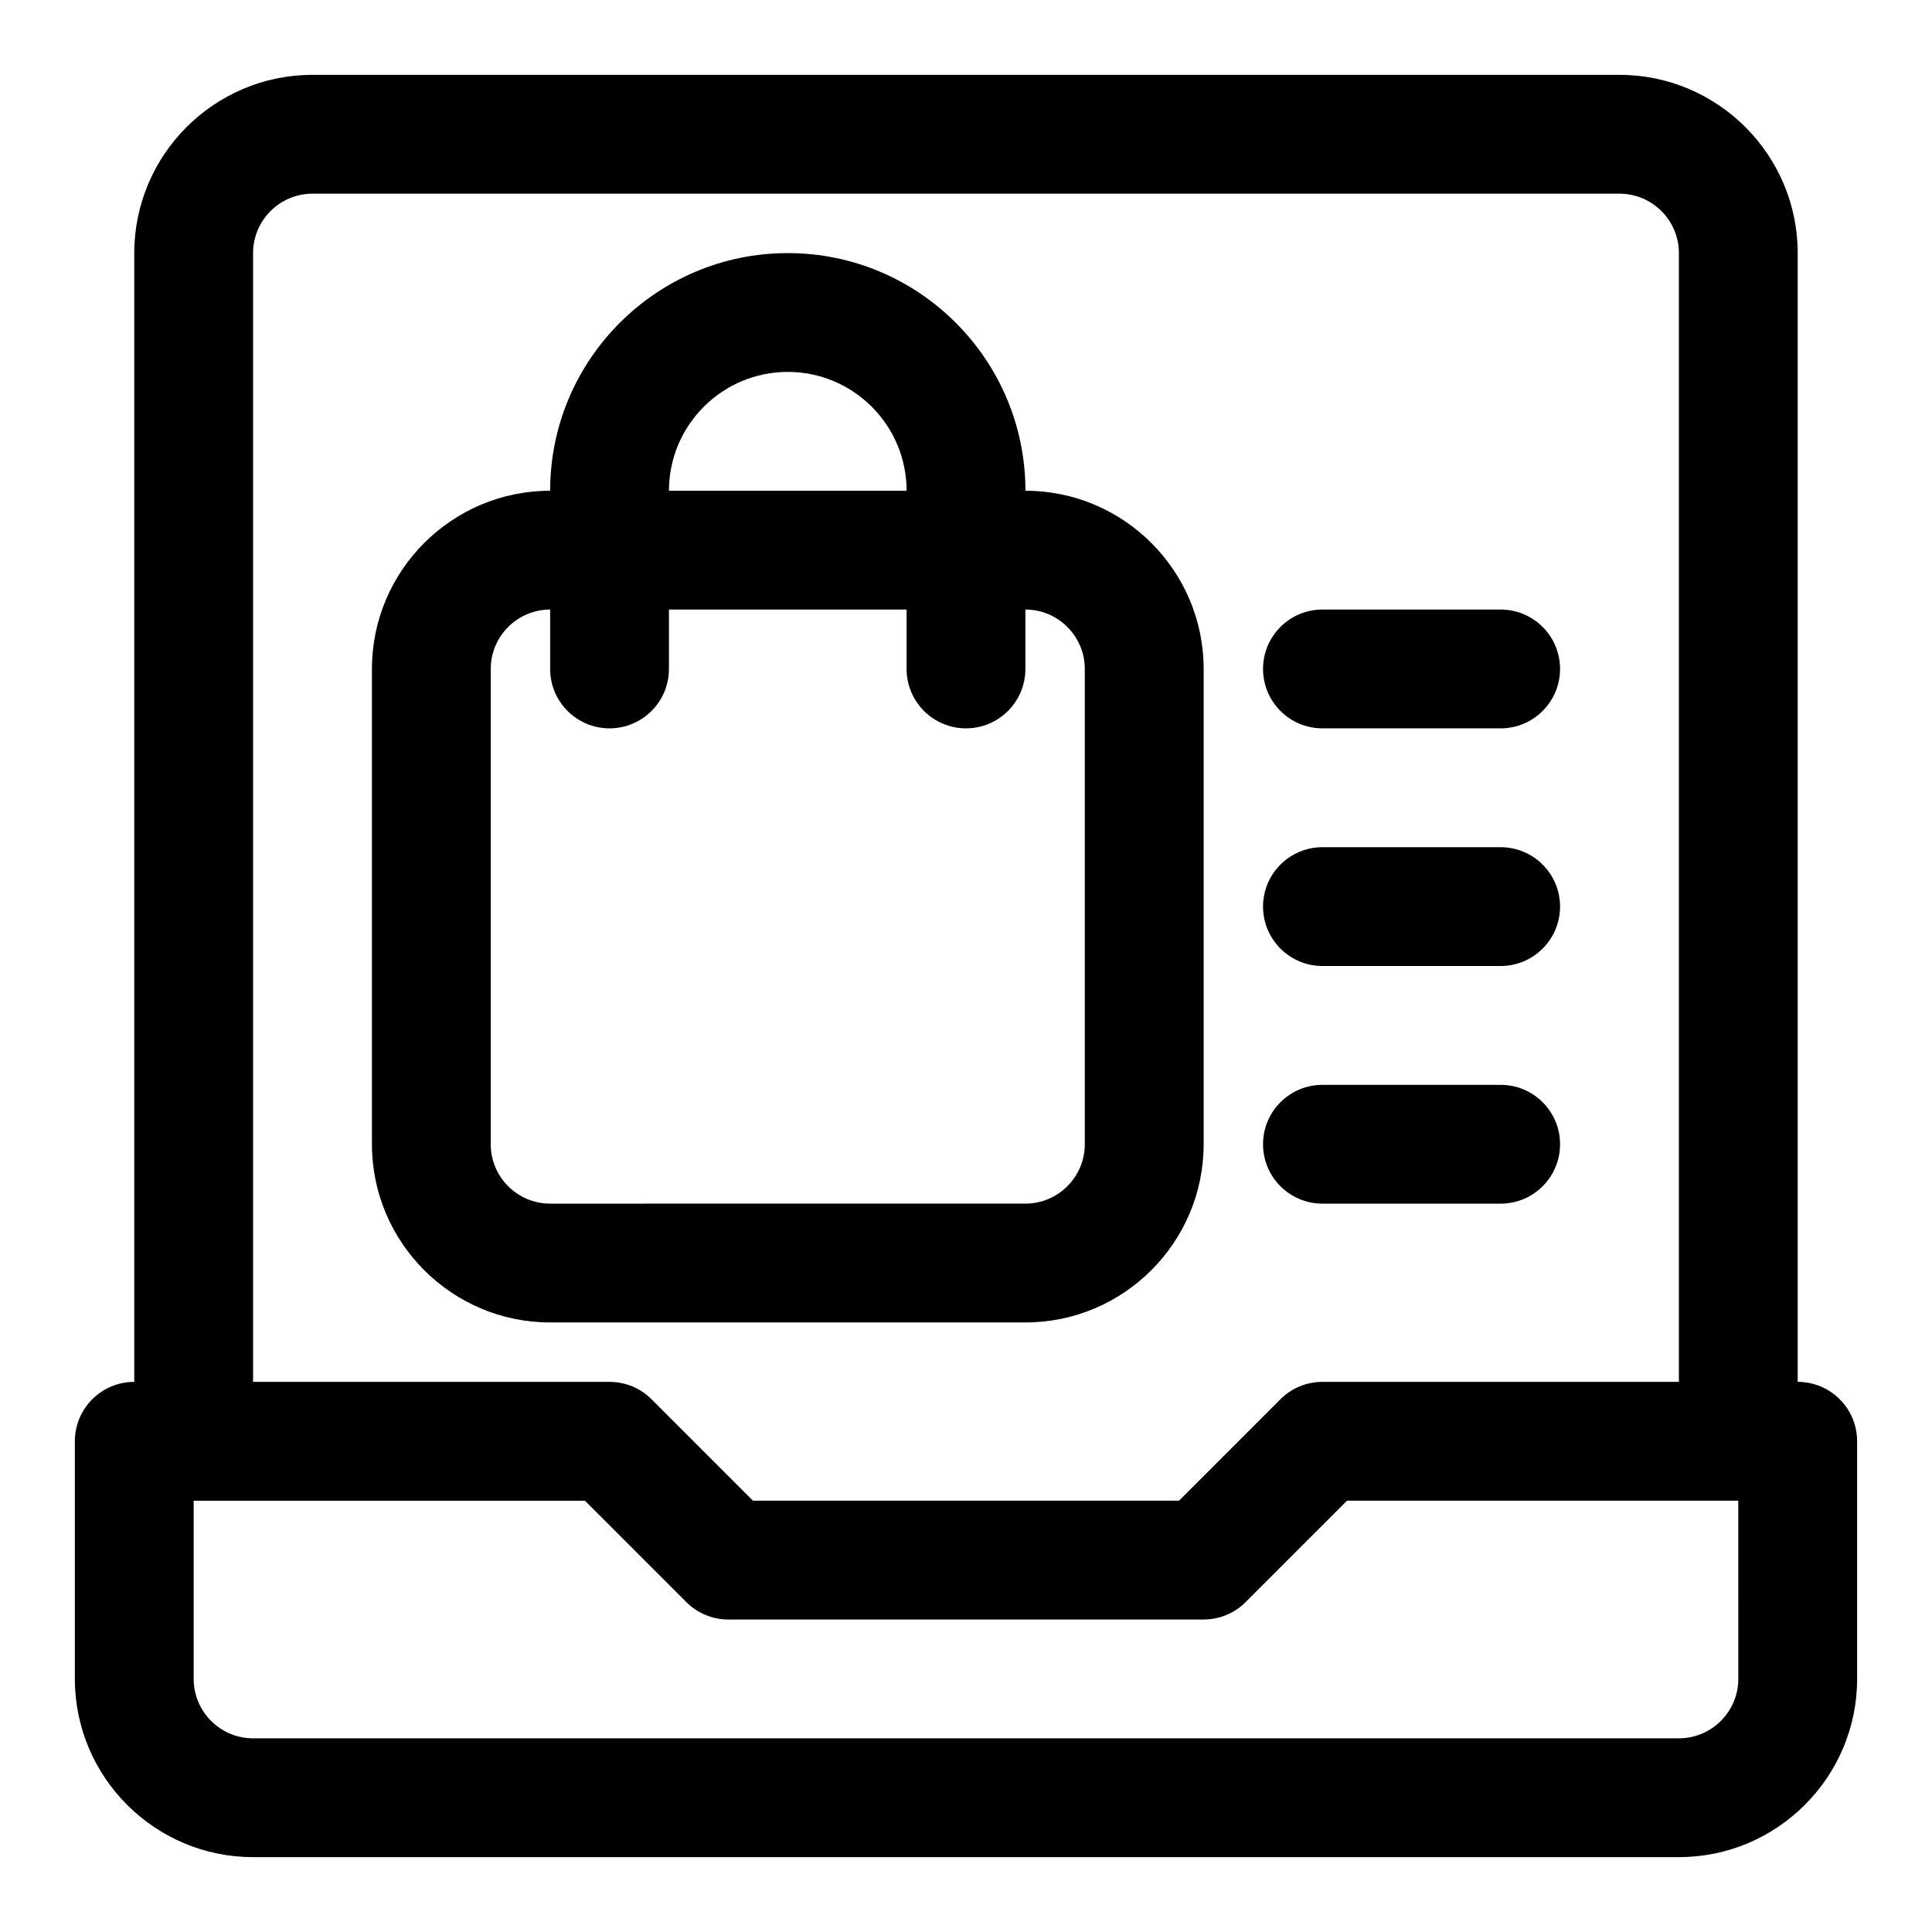
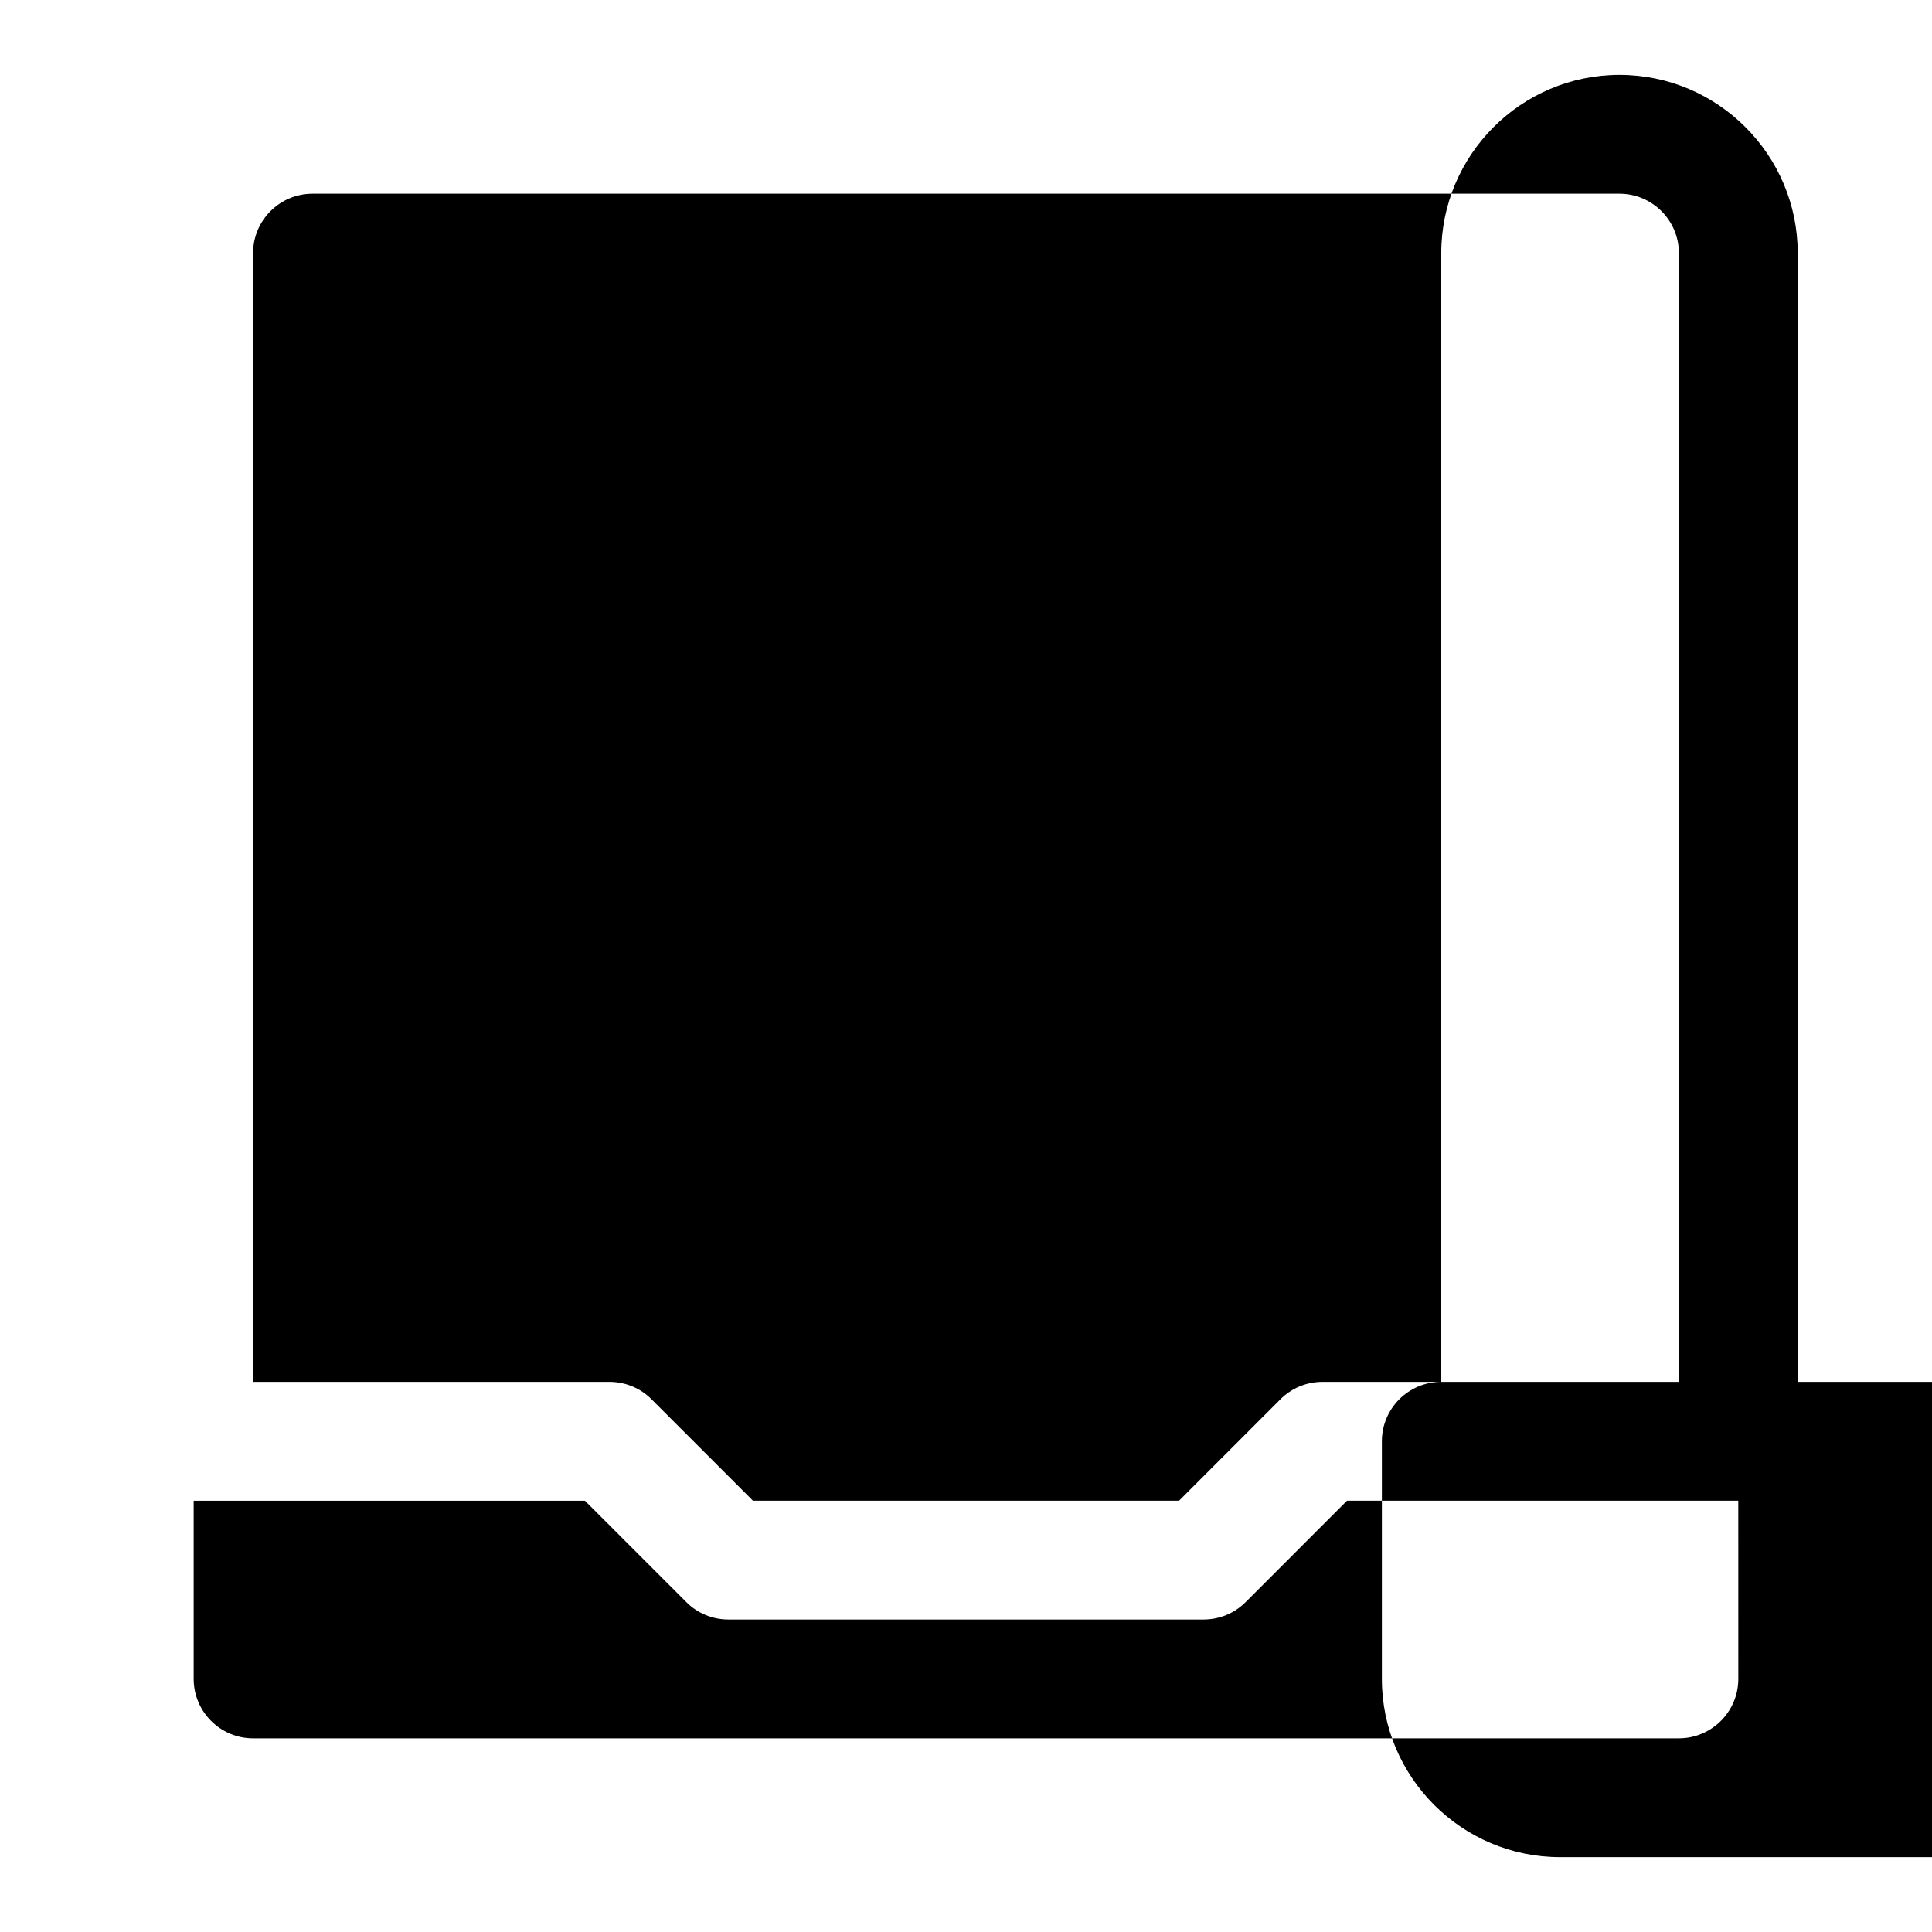
<svg xmlns="http://www.w3.org/2000/svg" fill="#000000" width="800px" height="800px" version="1.1" viewBox="144 144 512 512">
  <g>
-     <path d="m620.41 510.21v-299.14c0-26.039-21.191-47.23-47.23-47.23l-346.37-0.004c-26.039 0-47.23 21.191-47.23 47.234v299.14c-8.691 0-15.742 7.055-15.742 15.742v62.977c0 26.039 21.191 47.23 47.23 47.23h377.86c26.039 0 47.23-21.191 47.23-47.23v-62.977c0.004-8.688-7.051-15.742-15.742-15.742zm-409.34-299.14c0-8.676 7.07-15.742 15.742-15.742h346.37c8.676 0 15.742 7.07 15.742 15.742v299.14h-94.465c-4.172 0-8.188 1.652-11.133 4.613l-26.867 26.875h-112.92l-26.875-26.875c-2.941-2.961-6.957-4.613-11.129-4.613h-94.465zm393.6 377.86c0 8.676-7.07 15.742-15.742 15.742l-377.86 0.004c-8.676 0-15.742-7.07-15.742-15.742v-47.23h103.69l26.875 26.875c2.941 2.957 6.957 4.609 11.129 4.609h125.95c4.172 0 8.188-1.652 11.133-4.613l26.871-26.875h103.69z" />
-     <path d="m462.98 447.23v-125.95c0-26.039-21.191-47.23-47.23-47.23 0-34.73-28.246-62.977-62.977-62.977-34.734 0-62.98 28.246-62.98 62.977-26.039 0-47.23 21.191-47.23 47.23v125.95c0 26.039 21.191 47.23 47.23 47.23h125.95c26.043 0 47.234-21.191 47.234-47.23zm-110.21-204.67c17.367 0 31.488 14.121 31.488 31.488h-62.977c0-17.367 14.125-31.488 31.488-31.488zm-78.719 204.67v-125.95c0-8.676 7.07-15.742 15.742-15.742v15.742c0 8.691 7.055 15.742 15.742 15.742 8.691 0 15.742-7.055 15.742-15.742v-15.742h62.977v15.742c0 8.691 7.055 15.742 15.742 15.742 8.691 0 15.742-7.055 15.742-15.742v-15.742c8.676 0 15.742 7.07 15.742 15.742v125.95c0 8.676-7.07 15.742-15.742 15.742l-125.95 0.004c-8.676 0-15.742-7.07-15.742-15.746z" />
-     <path d="m494.46 337.02h47.23c8.691 0 15.742-7.055 15.742-15.742 0-8.691-7.055-15.742-15.742-15.742h-47.23c-8.691 0-15.742 7.055-15.742 15.742s7.055 15.742 15.742 15.742z" />
-     <path d="m494.46 400h47.23c8.691 0 15.742-7.055 15.742-15.742 0-8.691-7.055-15.742-15.742-15.742h-47.23c-8.691 0-15.742 7.055-15.742 15.742s7.055 15.742 15.742 15.742z" />
-     <path d="m494.46 462.98h47.23c8.691 0 15.742-7.055 15.742-15.742 0-8.691-7.055-15.742-15.742-15.742h-47.23c-8.691 0-15.742 7.055-15.742 15.742s7.055 15.742 15.742 15.742z" />
+     <path d="m620.41 510.21v-299.14c0-26.039-21.191-47.23-47.23-47.23c-26.039 0-47.23 21.191-47.23 47.234v299.14c-8.691 0-15.742 7.055-15.742 15.742v62.977c0 26.039 21.191 47.23 47.23 47.23h377.86c26.039 0 47.23-21.191 47.23-47.23v-62.977c0.004-8.688-7.051-15.742-15.742-15.742zm-409.34-299.14c0-8.676 7.07-15.742 15.742-15.742h346.37c8.676 0 15.742 7.07 15.742 15.742v299.14h-94.465c-4.172 0-8.188 1.652-11.133 4.613l-26.867 26.875h-112.92l-26.875-26.875c-2.941-2.961-6.957-4.613-11.129-4.613h-94.465zm393.6 377.86c0 8.676-7.07 15.742-15.742 15.742l-377.86 0.004c-8.676 0-15.742-7.07-15.742-15.742v-47.23h103.69l26.875 26.875c2.941 2.957 6.957 4.609 11.129 4.609h125.95c4.172 0 8.188-1.652 11.133-4.613l26.871-26.875h103.69z" />
  </g>
</svg>